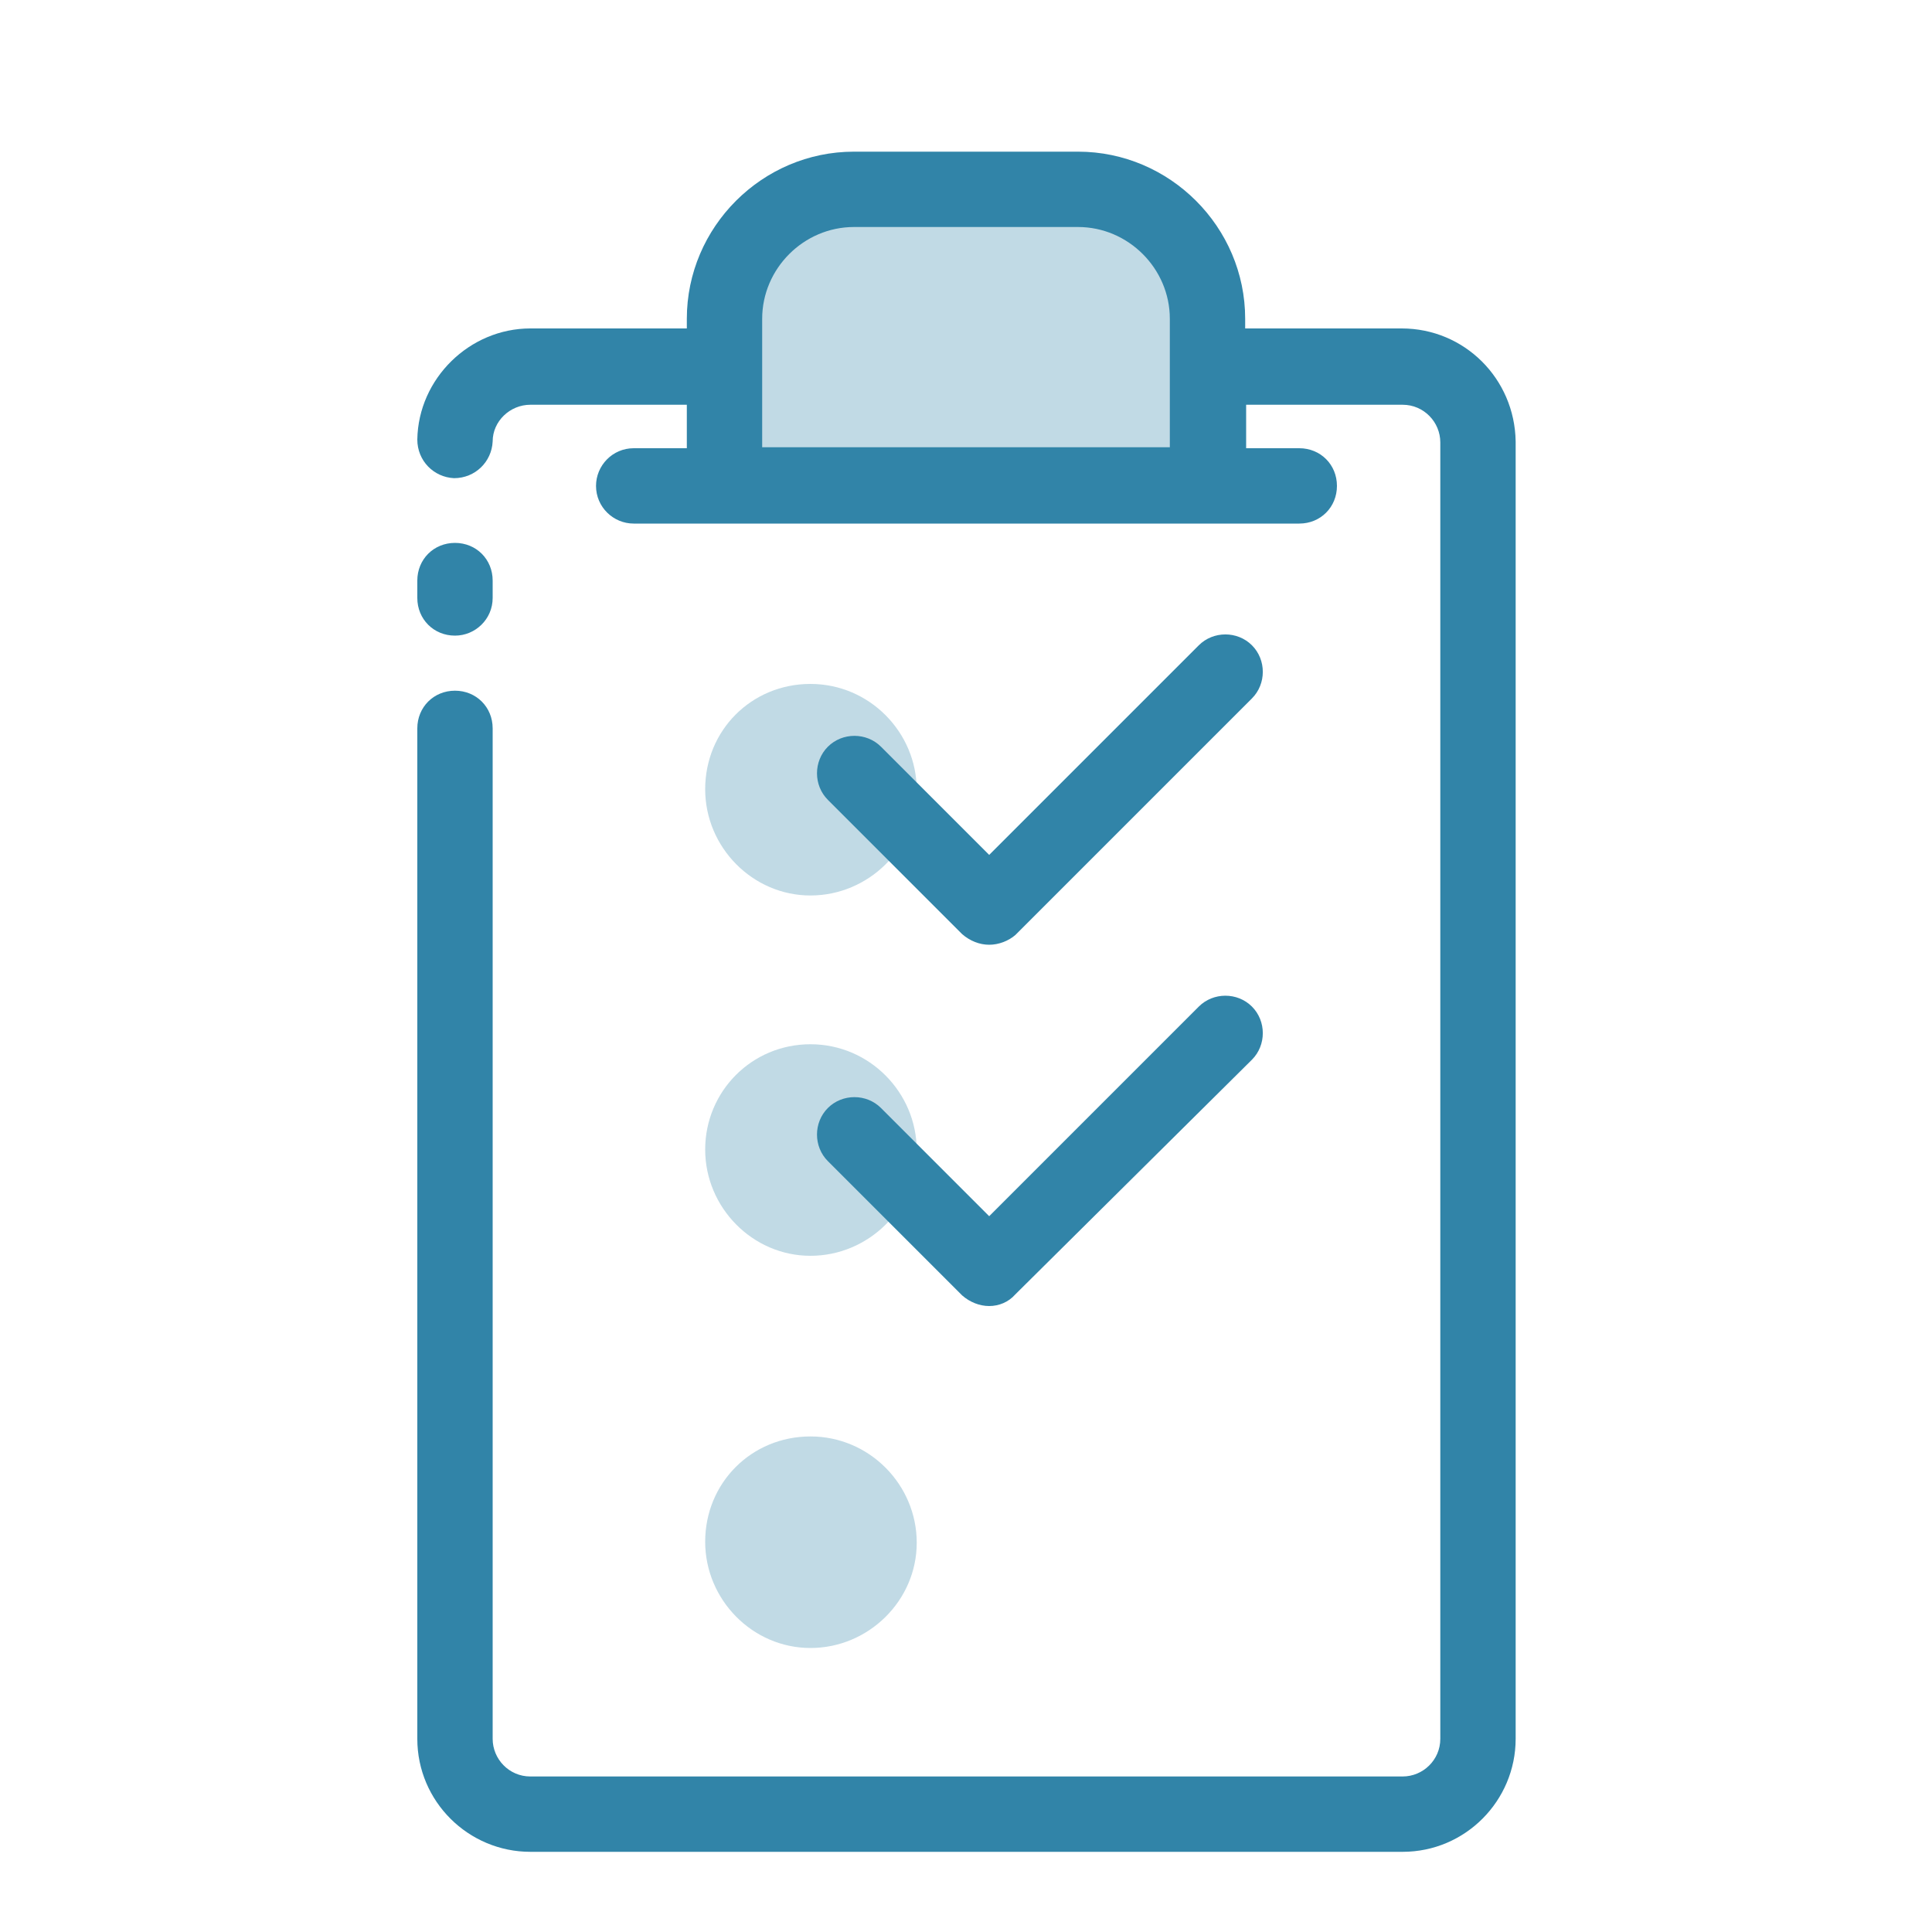
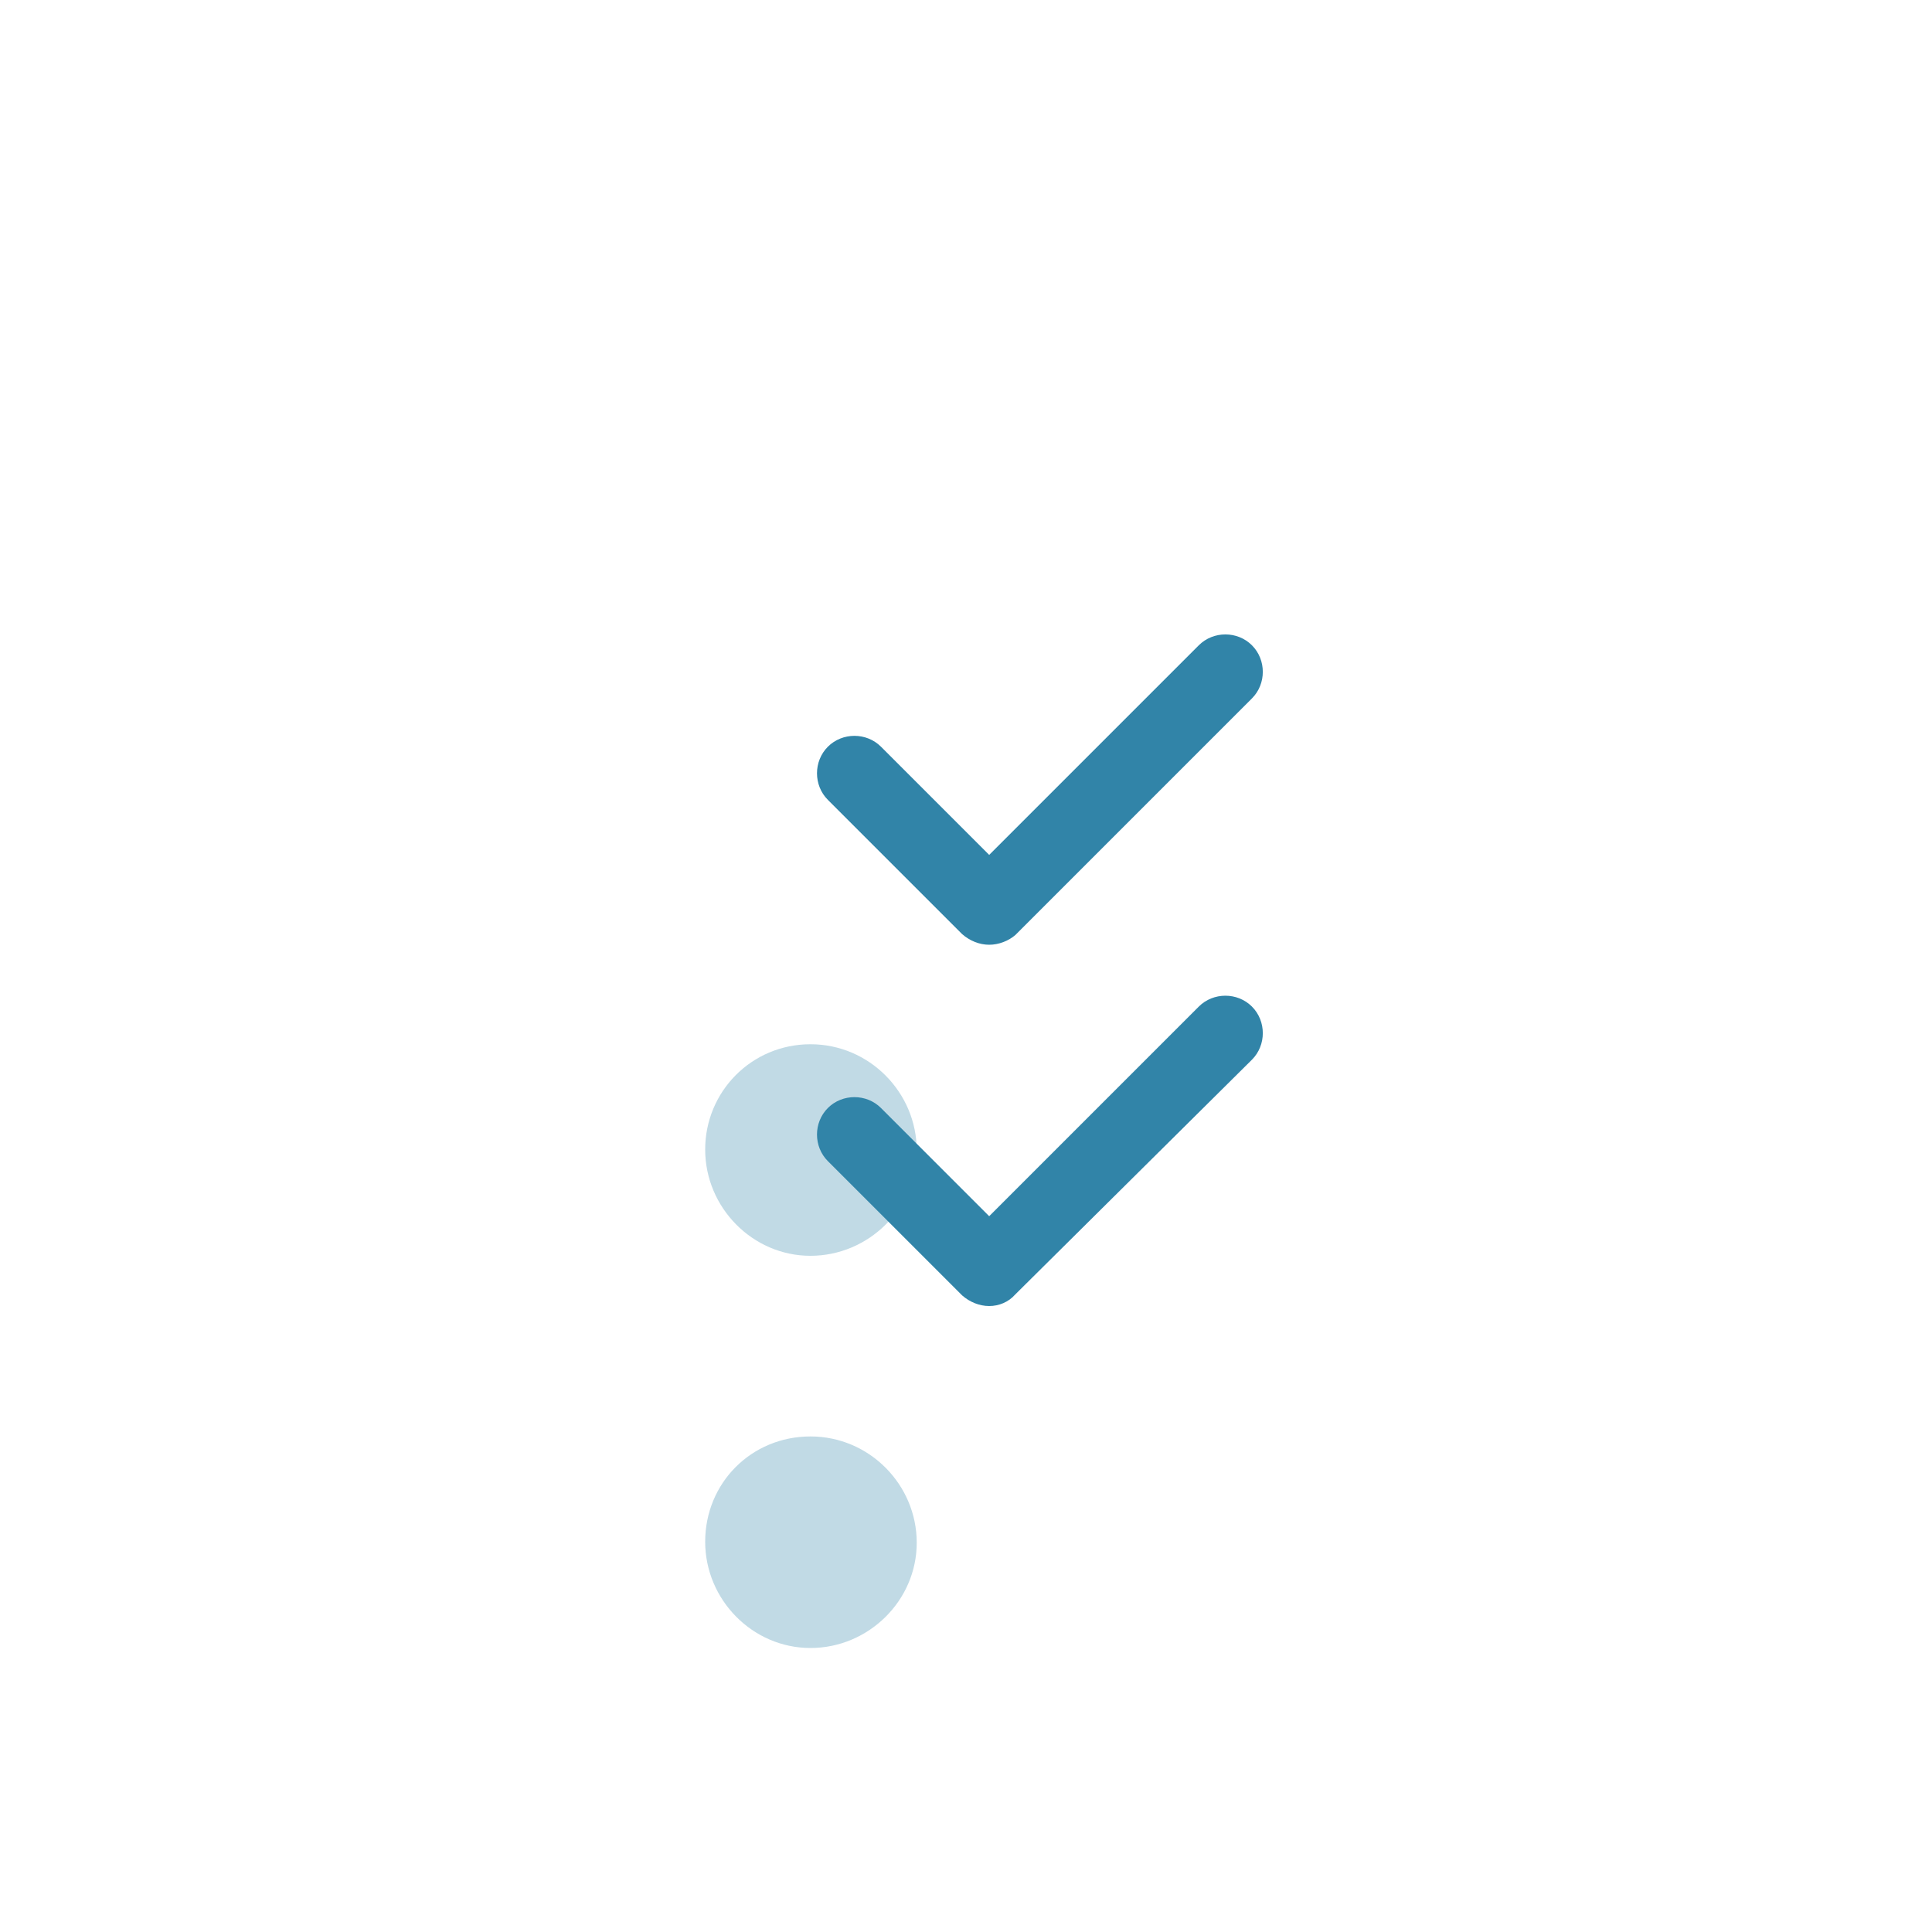
<svg xmlns="http://www.w3.org/2000/svg" version="1.1" id="图层_1" x="0px" y="0px" viewBox="0 0 200 200" style="enable-background:new 0 0 200 200;" xml:space="preserve">
  <style type="text/css">
	.st0{fill:#3184A8;}
	.st1{opacity:0.3;fill:#3184A8;}
</style>
-   <path class="st0" d="M47.1,65.8c-2.2,0-3.9-1.7-3.9-3.9v-1.8c0-2.2,1.7-3.9,3.9-3.9s3.9,1.7,3.9,3.9v1.8  C51,64.1,49.2,65.8,47.1,65.8z" />
-   <path class="st1" d="M122.7,50.2H77.3c-1.3,0-2.3-1.1-2.3-2.3V33c0-7.4,6-13.4,13.4-13.4h23.2c7.4,0,13.4,6,13.4,13.4v14.9  C125,49.1,124,50.2,122.7,50.2z" />
-   <path class="st0" d="M145.1,34h-16.2v-1c0-9.5-7.8-17.3-17.3-17.3H88.4c-9.5,0-17.3,7.8-17.3,17.3v1H54.9c-6.3,0-11.6,5.2-11.7,11.5  c0,2.2,1.7,3.9,3.8,4c2.2,0,3.9-1.7,4-3.8c0-2.1,1.8-3.8,3.9-3.8h16.2v4.5h-5.5c-2.2,0-3.9,1.8-3.9,3.9c0,2.2,1.8,3.9,3.9,3.9h11.6  c0.1,0,0.1,0,0.2,0h45.3c0.1,0,0.1,0,0.2,0h11.6c2.2,0,3.9-1.7,3.9-3.9c0-2.2-1.7-3.9-3.9-3.9h-5.5v-4.5h16.2c2.2,0,3.9,1.8,3.9,3.9  V180c0,2.2-1.8,3.9-3.9,3.9H54.9c-2.2,0-3.9-1.8-3.9-3.9V75.4c0-2.2-1.7-3.9-3.9-3.9c-2.2,0-3.9,1.7-3.9,3.9V180  c0,6.5,5.3,11.7,11.7,11.7h90.3c6.5,0,11.7-5.3,11.7-11.7V45.7C156.8,39.2,151.6,34,145.1,34z M121.1,46.3H78.9V33  c0-5.2,4.3-9.5,9.5-9.5h23.2c5.2,0,9.5,4.3,9.5,9.5V46.3z" />
-   <path class="st1" d="M73,81.7c0,6,4.9,11,10.9,11c6,0,11-4.9,11-10.9c0,0,0,0,0,0c0-6-4.9-11-11-11S73,75.6,73,81.7z" />
  <path class="st0" d="M102.4,97.8c-1,0-2-0.4-2.8-1.1L85.7,82.8c-1.5-1.5-1.5-4,0-5.5s4-1.5,5.5,0l11.2,11.2l21.7-21.7  c1.5-1.5,4-1.5,5.5,0s1.5,4,0,5.5l-24.5,24.5C104.4,97.4,103.4,97.8,102.4,97.8z" />
  <path class="st1" d="M73,119c0,6,4.9,11,10.9,11c6,0,11-4.9,11-10.9c0,0,0,0,0,0c0-6-4.9-11-11-11S73,113,73,119z" />
  <path class="st1" d="M73,159.6c0,6,4.9,11,10.9,11c6,0,11-4.9,11-10.9c0,0,0,0,0,0c0-6-4.9-11-11-11S73,153.5,73,159.6z" />
  <path class="st0" d="M102.4,135.2c-1,0-2-0.4-2.8-1.1l-13.9-13.9c-1.5-1.5-1.5-4,0-5.5s4-1.5,5.5,0l11.2,11.2l21.7-21.7  c1.5-1.5,4-1.5,5.5,0c1.5,1.5,1.5,4,0,5.5L105.1,134C104.4,134.8,103.4,135.2,102.4,135.2L102.4,135.2z" />
</svg>